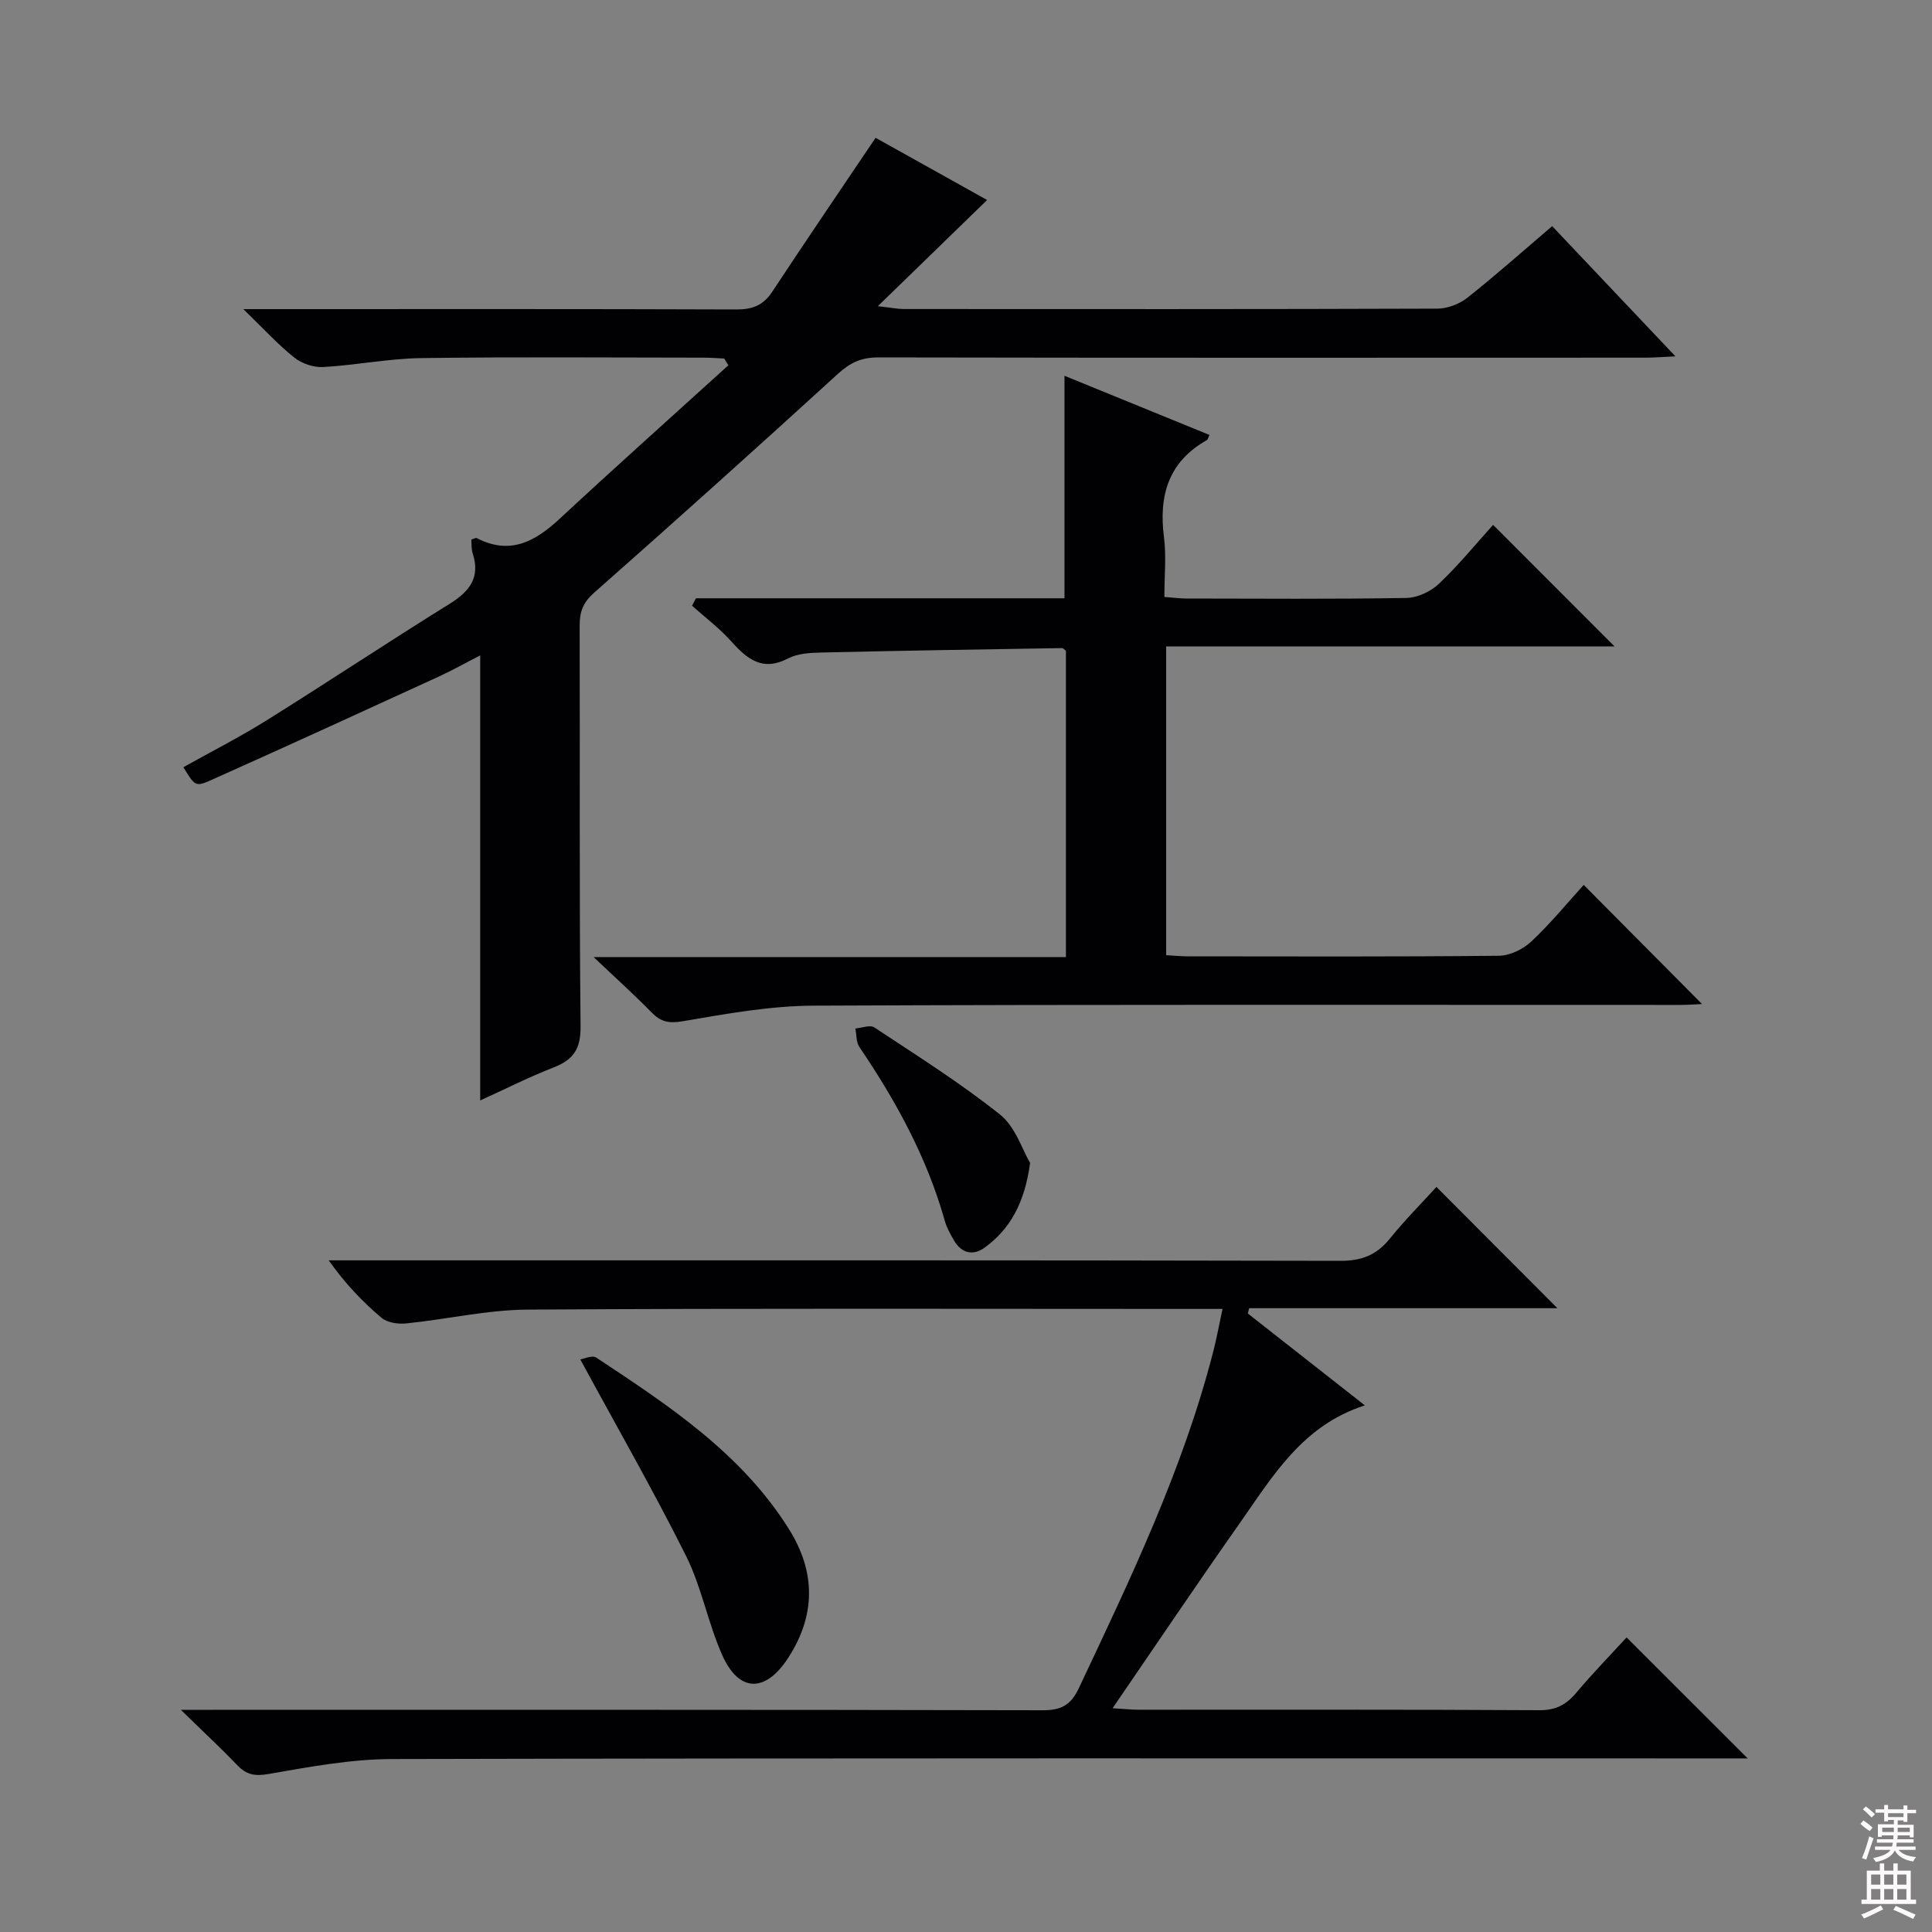
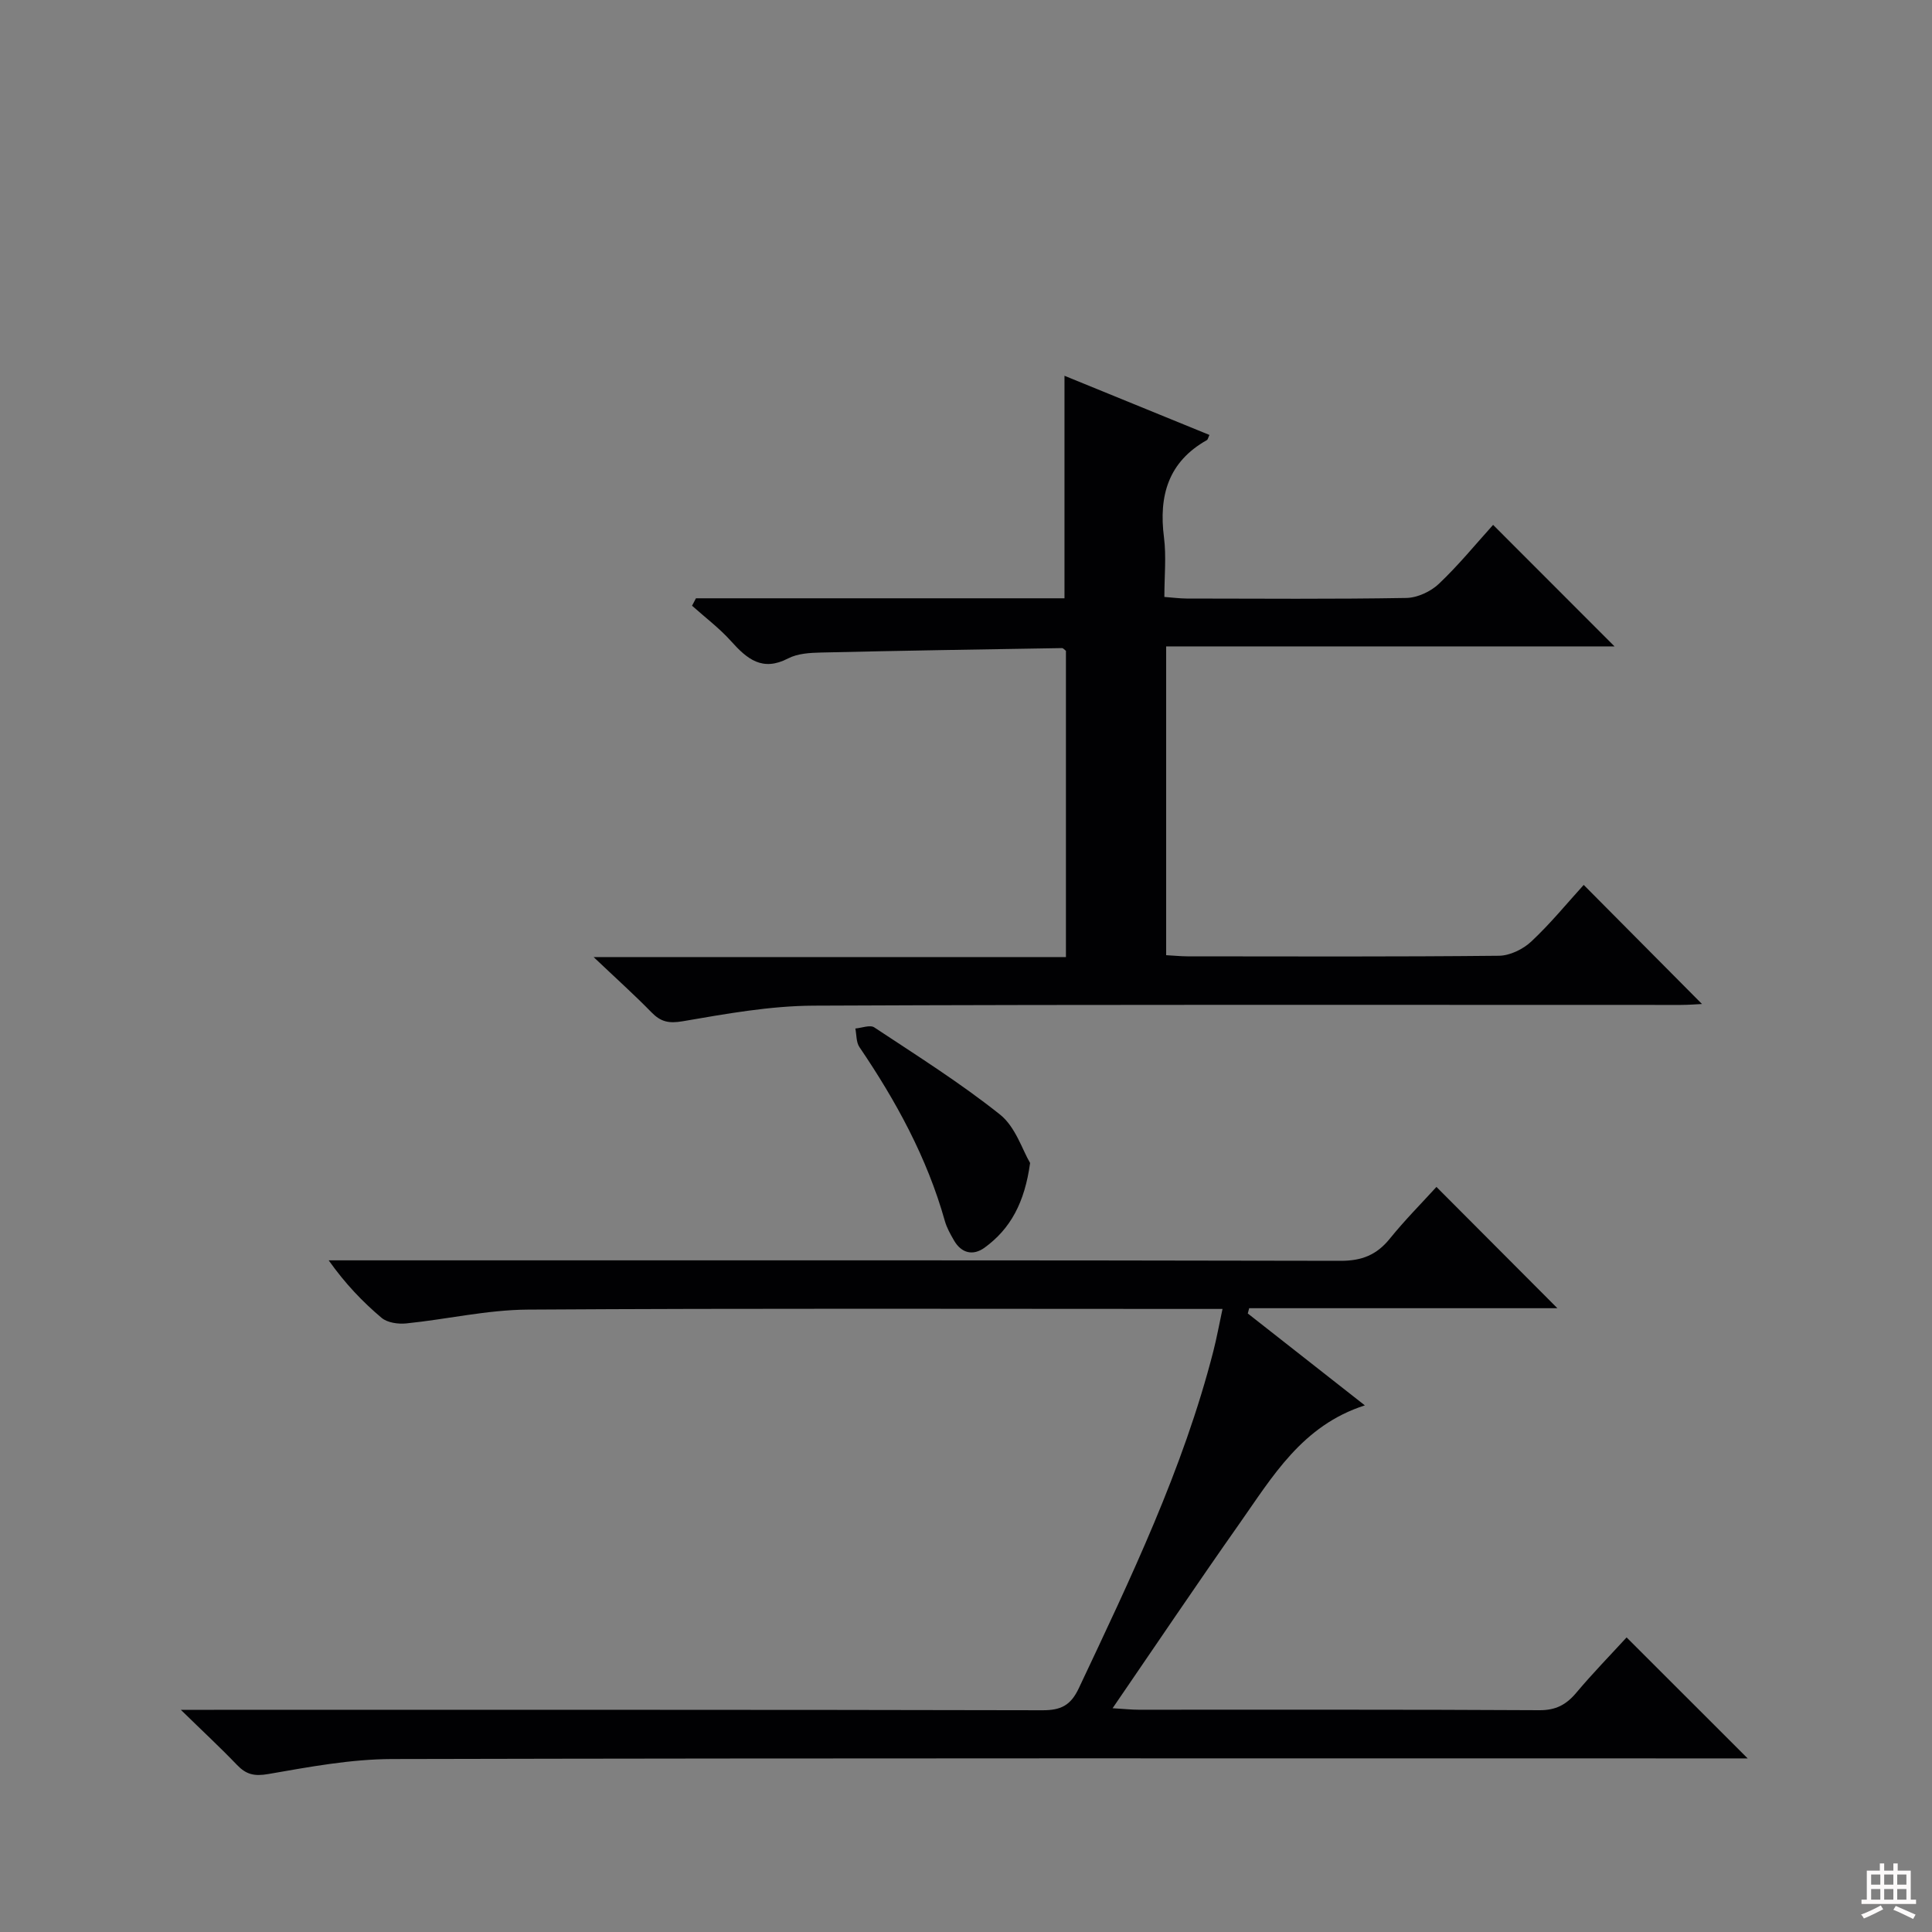
<svg xmlns="http://www.w3.org/2000/svg" enable-background="new 0 0 400 400" viewBox="0 0 400 400">
  <rect x="0" y="0" width="400" height="400" fill="#808080" stroke="none" />
  <g fill="#010103">
-     <path d="m99.42 227.84c0-30.76 0-61.18 0-92.15-2.89 1.48-5.72 3.08-8.66 4.43-15.68 7.19-31.37 14.38-47.12 21.42-3.2 1.43-3.32 1.15-5.67-2.7 5.77-3.23 11.67-6.22 17.26-9.72 12.69-7.93 25.17-16.22 37.88-24.12 4.14-2.57 6.38-5.46 4.75-10.44-.29-.9-.2-1.92-.28-2.85.55-.16.93-.41 1.12-.31 6.91 3.6 12.11.71 17.21-4.03 11.51-10.7 23.25-21.17 34.89-31.74-.29-.47-.57-.93-.86-1.4-1.41-.06-2.82-.18-4.22-.18-19.49-.01-38.99-.18-58.48.09-6.78.09-13.54 1.47-20.33 1.85-1.97.11-4.4-.7-5.95-1.94-3.35-2.65-6.28-5.88-10.58-10.05h6.59c31.82 0 63.65-.05 95.47.07 3.33.01 5.57-.83 7.44-3.66 6.93-10.53 14.04-20.94 21.4-31.88 7.24 4.04 15.38 8.58 23.09 12.88-7.38 7.17-14.46 14.05-22.62 21.98 2.95.34 4.16.59 5.36.59 36.82.02 73.65.05 110.47-.08 2.09-.01 4.54-.93 6.19-2.23 5.98-4.74 11.69-9.82 17.59-14.85 8.41 8.89 16.61 17.55 25.52 26.96-2.68.12-4.41.27-6.13.27-53 .02-105.99.05-158.97-.05-3.44-.01-5.78 1.1-8.3 3.4-16.7 15.25-33.53 30.36-50.49 45.33-2.29 2.02-2.98 3.93-2.98 6.79.08 27.66-.09 55.32.19 82.97.05 4.64-1.45 6.89-5.53 8.49-5.21 2.04-10.23 4.57-15.25 6.86z" />
    <path d="m37.44 354h6.87c57.16 0 114.33-.04 171.49.09 3.83.01 5.87-.97 7.57-4.59 10.7-22.69 21.57-45.29 27.84-69.75.69-2.7 1.19-5.46 1.9-8.75-2.42 0-4.39 0-6.35 0-45.83 0-91.66-.15-137.49.14-8.39.05-16.76 2.01-25.16 2.86-1.67.17-3.9-.14-5.1-1.15-3.94-3.32-7.52-7.06-10.96-11.91h5.49c68 0 136-.05 203.99.1 4.42.01 7.49-1.22 10.21-4.58 3.11-3.85 6.62-7.38 9.66-10.72 8.5 8.52 16.69 16.74 25.04 25.11-20.97 0-42.39 0-63.81 0-.1.36-.19.73-.29 1.09 8 6.28 16 12.57 24.24 19.03-13 4.15-19.15 14.8-26.03 24.57-8.69 12.34-17.11 24.87-26.2 38.13 2.57.16 3.97.31 5.37.31 27.67.01 55.33-.06 83 .1 3.4.02 5.55-1.14 7.63-3.61 3.41-4.06 7.12-7.86 10.42-11.46 8.4 8.4 16.58 16.56 25.07 25.05-1.87 0-3.78 0-5.69 0-91.66 0-183.33-.08-274.99.13-8.56.02-17.16 1.64-25.64 3.11-2.9.5-4.58.08-6.48-1.92-3.41-3.56-7.02-6.9-11.6-11.38z" />
    <path d="m144.09 123.87h76.3c0-15.46 0-30.49 0-46.07 10.08 4.12 20.03 8.18 30.01 12.25-.26.55-.32.95-.53 1.07-8 4.5-9.99 11.52-8.88 20.15.5 3.92.08 7.95.08 12.32 1.73.13 3.16.32 4.6.33 15.17.02 30.33.14 45.49-.12 2.3-.04 5.05-1.32 6.75-2.93 4.09-3.88 7.69-8.29 11.22-12.2 8.4 8.41 16.7 16.72 25.14 25.16-30.7 0-61.58 0-92.83 0v63.93c1.5.08 2.95.23 4.4.24 21.5.02 43 .1 64.49-.12 2.28-.02 5.02-1.36 6.72-2.96 3.99-3.74 7.48-8.02 10.84-11.71 8.29 8.35 16.42 16.54 24.49 24.66-.97.04-2.7.19-4.43.19-59.83.01-119.65-.12-179.48.15-9.06.04-18.15 1.69-27.12 3.23-2.92.5-4.56.11-6.49-1.87-3.48-3.57-7.2-6.9-11.96-11.42h97.79c0-21.57 0-42.5 0-63.4-.29-.21-.56-.57-.81-.57-16.63.27-33.27.53-49.9.92-2.3.05-4.85.2-6.81 1.22-5.33 2.77-8.49.13-11.8-3.56-2.42-2.7-5.37-4.92-8.09-7.35.26-.52.53-1.03.81-1.54z" />
-     <path d="m120.15 281.46c.63-.09 2.44-.95 3.3-.38 15.01 9.92 30.09 19.83 39.92 35.55 5.55 8.88 5.53 17.85-.23 26.69-4.68 7.17-10.14 7.12-13.6-.63-2.96-6.63-4.26-14.04-7.48-20.51-6.73-13.48-14.24-26.57-21.91-40.72z" />
    <path d="m213.27 240.78c-1.12 8.21-4.07 13.65-9.43 17.54-2.36 1.71-4.78 1.18-6.33-1.51-.74-1.28-1.49-2.61-1.89-4.02-3.68-13.1-10.1-24.83-17.69-36.01-.68-1.01-.58-2.54-.84-3.84 1.33-.11 3.05-.81 3.92-.23 8.82 5.84 17.81 11.49 26.06 18.07 3.19 2.55 4.61 7.33 6.2 10z" />
  </g>
-   <path d="m385.2 377.6.6-.7c.6.4 1.3.9 1.9 1.5l-.6.7c-.8-.5-1.4-1-1.9-1.5zm.3 7.1c.6-1.4 1.1-2.9 1.5-4.5.3.1.6.3.9.4-.5 1.4-1 2.9-1.5 4.4zm.2-10.1.6-.6c.7.5 1.3 1.1 1.9 1.6l-.7.7c-.6-.6-1.2-1.2-1.8-1.7zm8.4-.8h.8v.9h1.8v.7h-1.8v1.8h-.8v-.3h-1.2v.9h3.3v2.6h-.8v-.4h-2.5c0 .3 0 .6-.1.8h3.4v.7h-3.5c0 .3-.1.6-.1.8h4v.7h-3.5c.7.9 1.9 1.3 3.6 1.5-.2.2-.4.5-.6.9-1.9-.3-3.2-1.1-3.8-2.3-.5 1.1-1.8 2-3.9 2.4-.2-.3-.4-.5-.6-.8 1.9-.4 3.1-.9 3.6-1.7h-3.2v-.7h3.5c.1-.2.1-.5.2-.8h-3.3v-.7h3.4c0-.2 0-.5 0-.8h-2.4v.3h-.8v-2.6h3.3v-.9h-1.2v.3h-.8v-1.8h-1.8v-.7h1.8v-.9h.8v.9h3.2zm-4.4 5.5h2.4c0-.3 0-.6 0-.9h-2.4zm1.2-3.1h3.2v-.8h-3.2zm4.4 2.2h-2.4v.9h2.5v-.9z" fill="#fcfafa" />
  <path d="m389.2 385.8h.9v1.5h1.9v-1.5h.9v1.5h2.7v6h1.1v.9h-11.3v-.9h1.1v-6h2.7zm.2 8.7.5.8c-1.2.6-2.5 1.3-4 1.9-.2-.3-.3-.6-.6-.8 1.6-.6 3-1.3 4.1-1.9zm-2-4.3h1.9v-2.1h-1.9zm0 3.1h1.9v-2.2h-1.9zm2.7-3.1h1.9v-2.1h-1.9zm0 3.1h1.9v-2.2h-1.9zm2.4 1.3c1.4.6 2.7 1.2 4.1 1.8l-.5.9c-1.5-.7-2.8-1.4-4.1-1.9zm2.2-6.5h-1.9v2.1h1.9zm-1.9 5.2h1.9v-2.2h-1.9z" fill="#fcfafa" />
</svg>